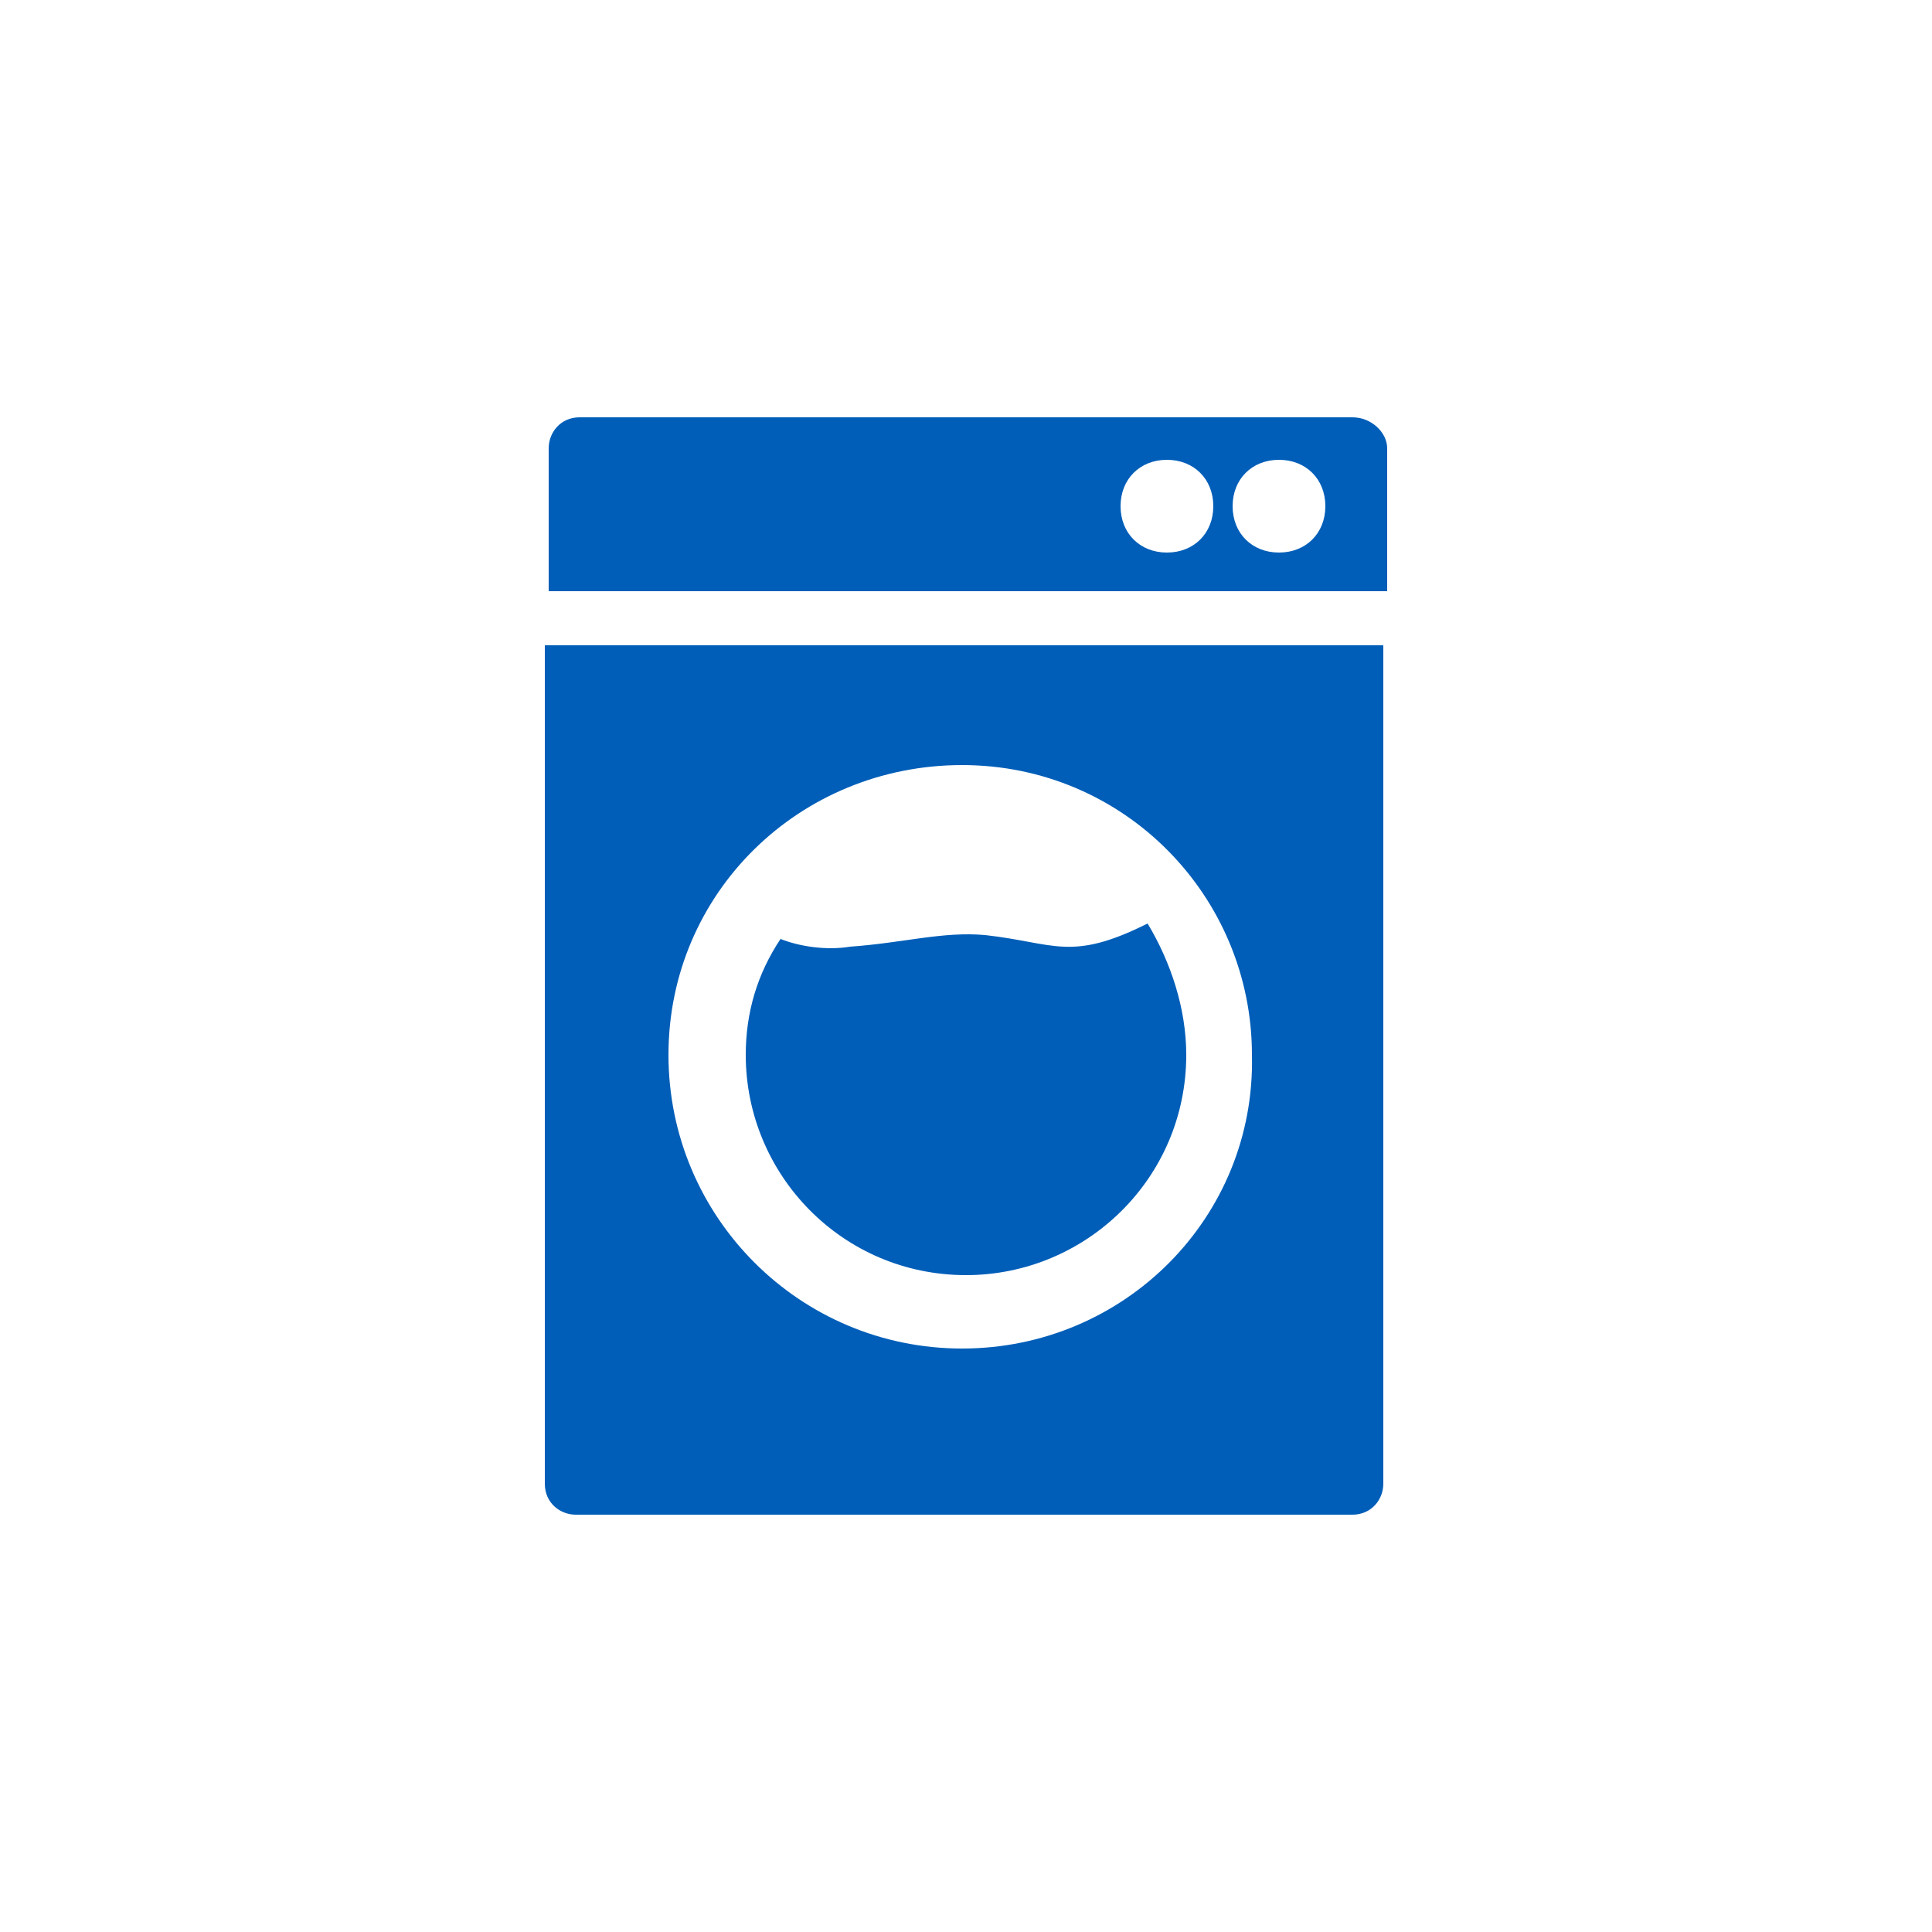
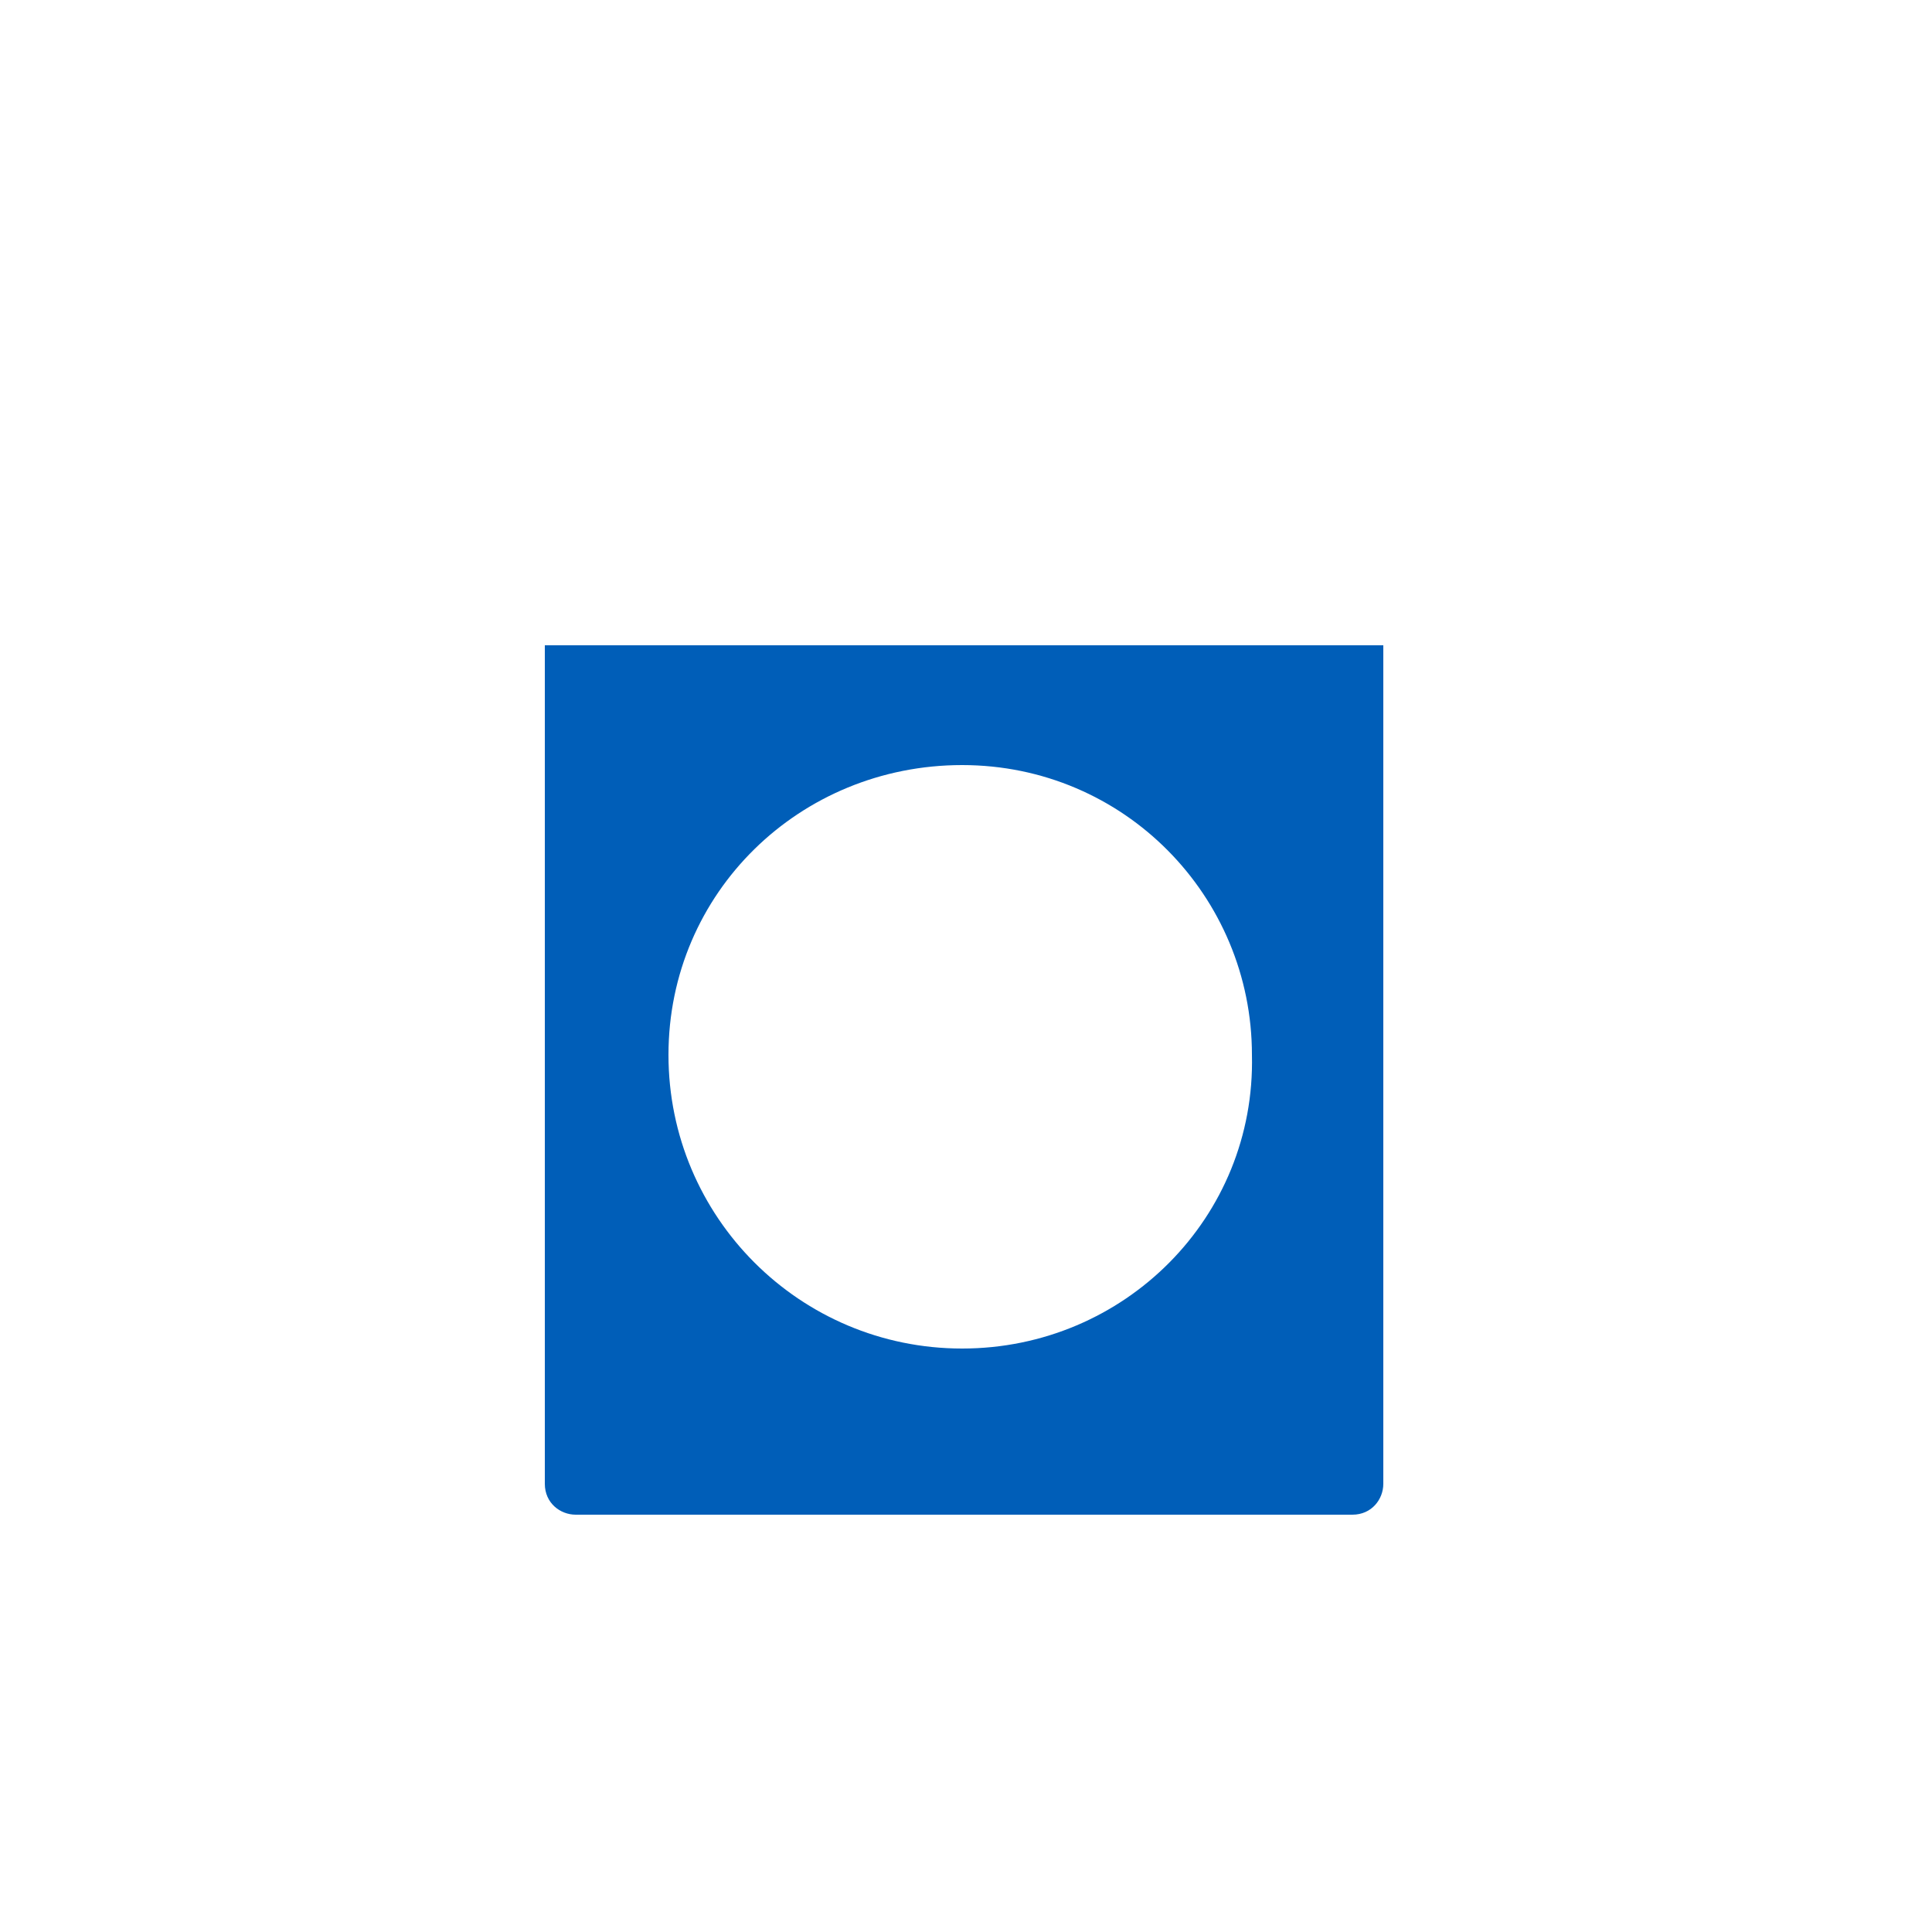
<svg xmlns="http://www.w3.org/2000/svg" version="1.1" x="0px" y="0px" viewBox="0 0 50 50" style="enable-background:new 0 0 50 50;" xml:space="preserve">
  <style type="text/css">
	.st0{fill:#005EB8;}
</style>
  <g id="Calque_1">
    <g>
-       <path class="st0" d="M35,10.8H15c-0.5,0-0.8,0.4-0.8,0.8v3.7h21.7v-3.7C35.9,11.2,35.5,10.8,35,10.8z M30.2,14.3    c-0.7,0-1.2-0.5-1.2-1.2c0-0.7,0.5-1.2,1.2-1.2s1.2,0.5,1.2,1.2C31.4,13.8,30.9,14.3,30.2,14.3z M33.1,14.3    c-0.7,0-1.2-0.5-1.2-1.2c0-0.7,0.5-1.2,1.2-1.2c0.7,0,1.2,0.5,1.2,1.2C34.3,13.8,33.8,14.3,33.1,14.3z" />
      <path class="st0" d="M14.1,16.7v21.7c0,0.5,0.4,0.8,0.8,0.8H35c0.5,0,0.8-0.4,0.8-0.8V16.7H14.1z M24.9,34.9    c-4.2,0-7.6-3.4-7.6-7.6c0-4.2,3.4-7.5,7.6-7.5c4.2,0,7.5,3.4,7.5,7.5C32.5,31.5,29.1,34.9,24.9,34.9z" />
-       <path class="st0" d="M30.7,27.3c0,3.2-2.6,5.7-5.7,5.7c-3.2,0-5.7-2.6-5.7-5.7c0-1.1,0.3-2.1,0.9-3c0.5,0.2,1.2,0.3,1.8,0.2    c1.4-0.1,2.4-0.4,3.5-0.3c1.8,0.2,2.2,0.7,4.2-0.3C30.3,24.9,30.7,26.1,30.7,27.3z" />
    </g>
  </g>
  <g id="Layer_2">
</g>
</svg>